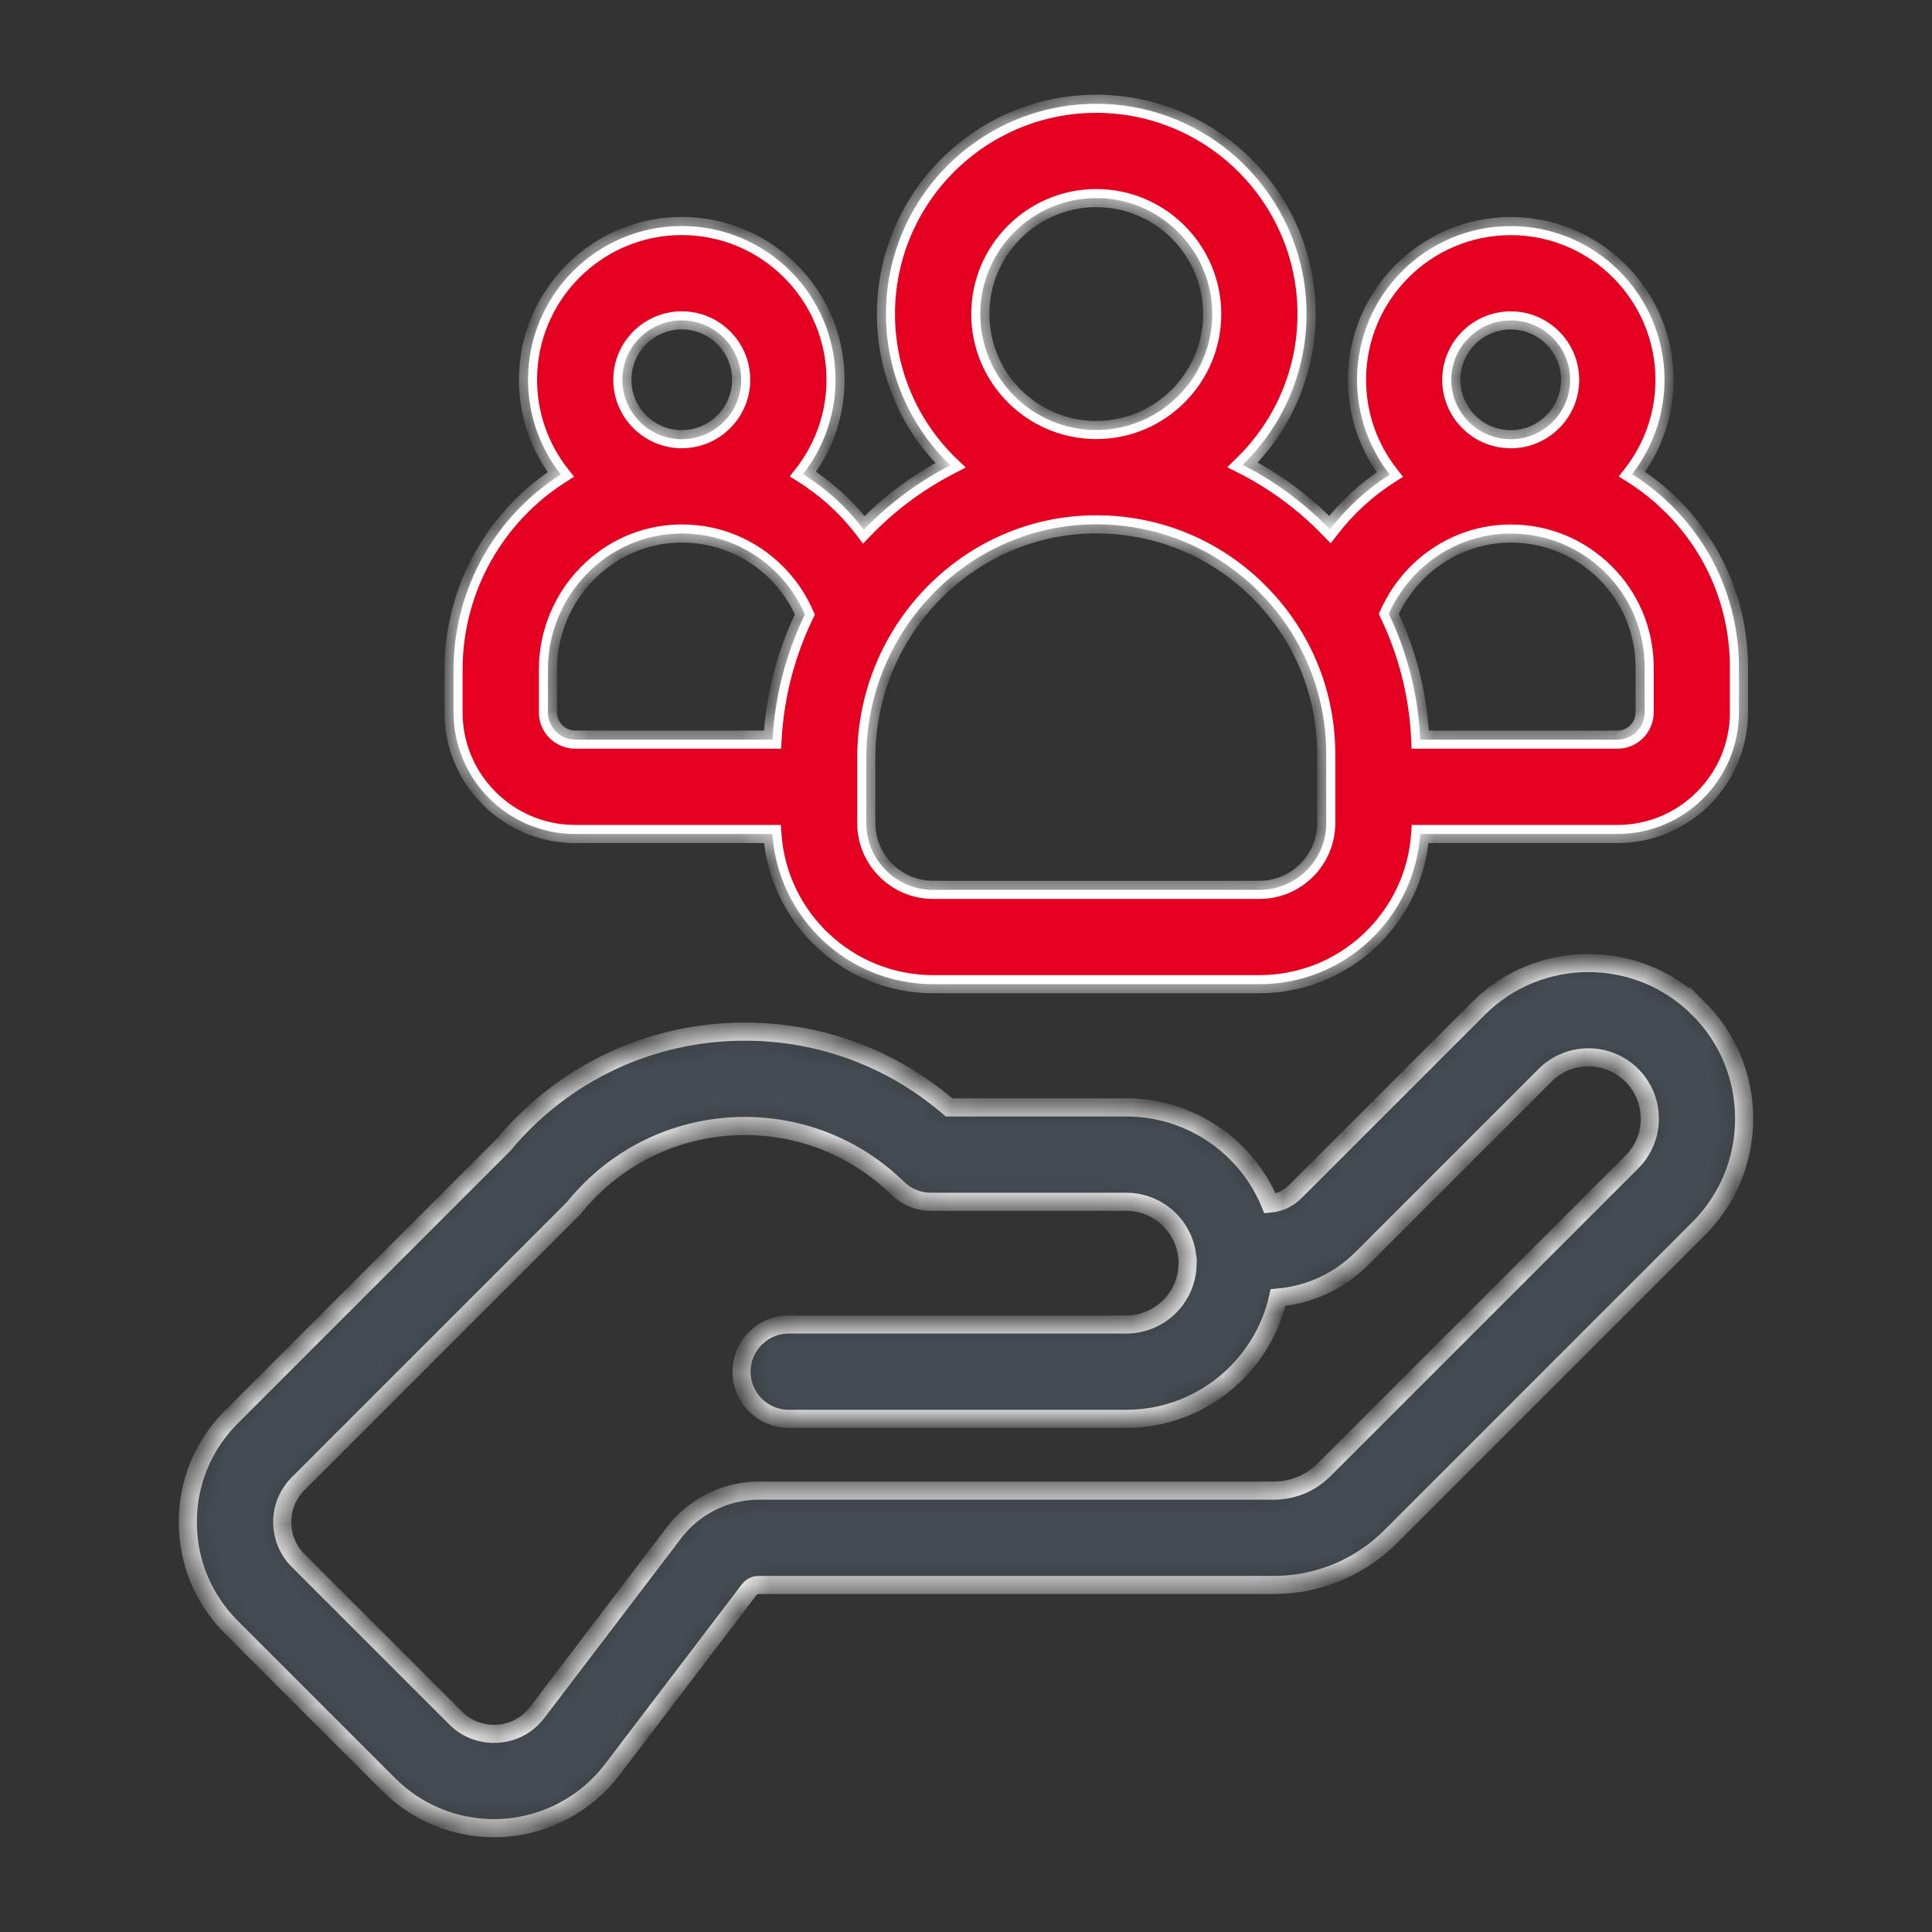
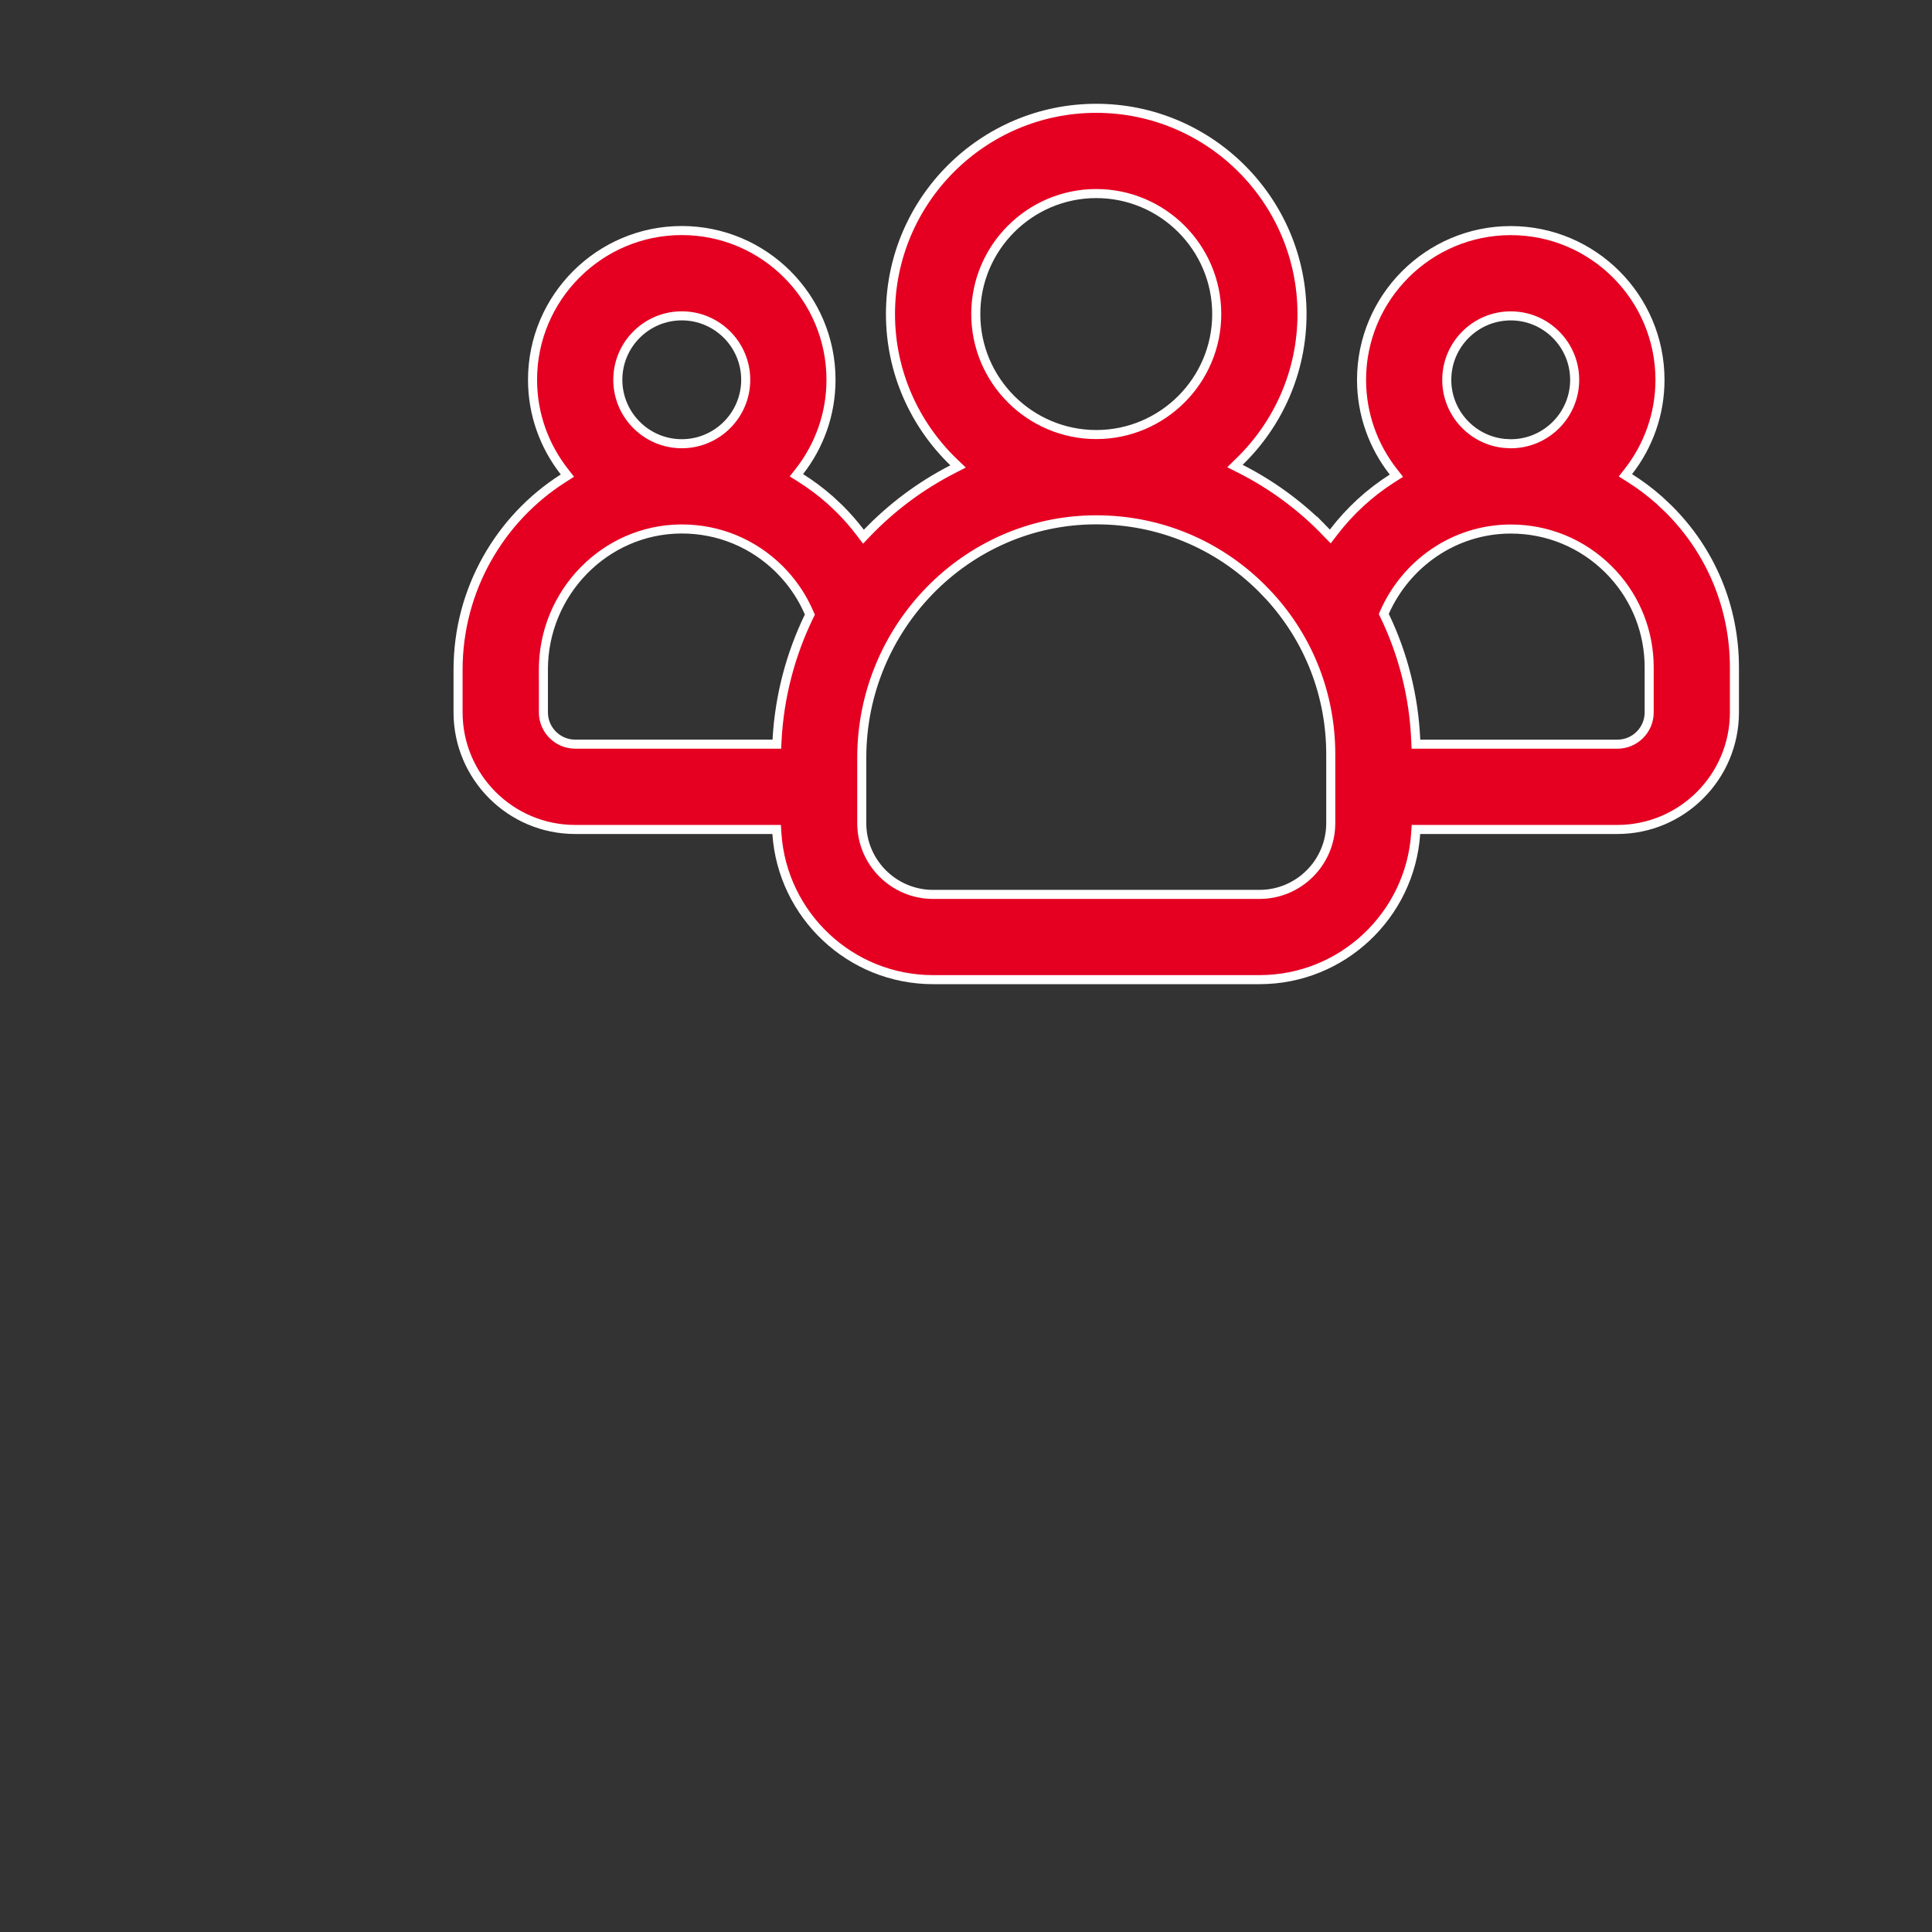
<svg xmlns="http://www.w3.org/2000/svg" width="64" height="64" viewBox="0 0 64 64" fill="none">
  <rect x="0" y="0" width="64" height="64" fill="#333333" stroke="none" />
  <mask id="path-1-inside-1_3033_26208" fill="white">
    <path d="M56.266 33.41C54.255 31.399 50.982 31.399 48.971 33.41L42.904 39.477C42.679 39.703 42.387 39.84 42.074 39.87C41.296 37.984 39.441 36.685 37.306 36.685H31.44C29.556 35.061 27.176 34.174 24.67 34.174C21.571 34.174 18.666 35.538 16.684 37.92L7.664 46.94C6.734 47.87 6.221 49.106 6.221 50.421C6.221 51.736 6.734 52.972 7.664 53.903L12.88 59.119C13.806 60.045 15.06 60.561 16.361 60.561C16.471 60.561 16.582 60.557 16.694 60.55C18.112 60.454 19.419 59.75 20.28 58.62L24.816 52.661C24.891 52.562 25.01 52.504 25.134 52.504H42.191C43.659 52.504 45.037 51.932 46.076 50.895L56.266 40.704C57.24 39.73 57.777 38.434 57.777 37.056C57.777 35.679 57.241 34.384 56.266 33.409V33.41ZM54.056 38.495L43.866 48.685C43.419 49.133 42.824 49.379 42.191 49.379H25.134C24.04 49.379 22.992 49.899 22.33 50.769L17.795 56.727C17.476 57.146 17.01 57.398 16.485 57.432C15.959 57.466 15.464 57.282 15.091 56.91L9.875 51.694C9.174 50.992 9.174 49.851 9.875 49.15L18.925 40.1C18.969 40.057 19.011 40.013 19.05 39.965C20.436 38.271 22.485 37.3 24.671 37.3C26.577 37.3 28.377 38.034 29.742 39.366C30.034 39.651 30.426 39.811 30.834 39.811H37.307C38.344 39.811 39.211 40.586 39.327 41.614C39.332 41.654 39.339 41.694 39.346 41.733C39.344 41.769 39.341 41.806 39.341 41.844C39.341 42.965 38.429 43.876 37.309 43.876H26.127C25.265 43.876 24.565 44.576 24.565 45.439C24.565 46.301 25.265 47.001 26.127 47.001H37.309C39.761 47.001 41.817 45.28 42.337 42.984C43.386 42.892 44.361 42.441 45.115 41.688L51.182 35.62C51.975 34.828 53.265 34.828 54.057 35.62C54.441 36.004 54.652 36.515 54.652 37.057C54.652 37.6 54.441 38.111 54.057 38.495H54.056ZM19.052 27.628H25.586C25.772 30.402 28.087 32.602 30.909 32.602H41.722C44.544 32.602 46.859 30.401 47.045 27.628H53.577C55.799 27.628 57.605 25.82 57.605 23.599V22.11C57.605 20.08 56.812 18.175 55.371 16.745C54.97 16.346 54.53 16 54.064 15.706C54.736 14.842 55.139 13.759 55.139 12.582C55.139 9.774 52.854 7.489 50.046 7.489C47.239 7.489 44.952 9.774 44.952 12.582C44.952 13.765 45.359 14.854 46.037 15.72C45.275 16.205 44.602 16.824 44.054 17.543C43.996 17.484 43.941 17.422 43.882 17.364C43.071 16.559 42.154 15.901 41.164 15.399C42.469 14.133 43.281 12.361 43.281 10.404C43.281 6.562 40.156 3.438 36.315 3.438C32.474 3.438 29.349 6.562 29.349 10.404C29.349 12.37 30.169 14.146 31.482 15.414C30.412 15.963 29.445 16.686 28.616 17.549C28.402 17.267 28.167 16.997 27.911 16.744C27.51 16.345 27.07 16 26.602 15.705C27.275 14.841 27.677 13.758 27.677 12.58C27.677 9.771 25.392 7.486 22.585 7.486C19.777 7.486 17.491 9.771 17.491 12.58C17.491 13.762 17.897 14.851 18.576 15.717C16.446 17.073 15.024 19.469 15.024 22.185V23.598C15.024 25.819 16.83 27.626 19.051 27.626L19.052 27.628ZM50.045 10.614C51.13 10.614 52.012 11.496 52.012 12.582C52.012 13.669 51.131 14.549 50.047 14.55C50.047 14.55 50.047 14.55 50.046 14.55H50.041C48.957 14.547 48.076 13.666 48.076 12.582C48.076 11.499 48.959 10.614 50.045 10.614ZM50.011 17.675H50.039C50.039 17.675 50.044 17.675 50.046 17.675C50.046 17.675 50.049 17.675 50.05 17.675C51.227 17.675 52.335 18.133 53.171 18.962C54.016 19.801 54.481 20.92 54.481 22.11V23.599C54.481 24.098 54.077 24.503 53.579 24.503H47.047C46.982 23.038 46.626 21.626 46.005 20.335C46.697 18.78 48.232 17.689 50.012 17.675H50.011ZM36.315 6.562C38.434 6.562 40.156 8.286 40.156 10.404C40.156 12.521 38.432 14.245 36.315 14.245C34.197 14.245 32.474 12.521 32.474 10.404C32.474 8.286 34.197 6.562 36.315 6.562ZM36.257 17.37C36.277 17.37 36.296 17.37 36.316 17.37C38.341 17.37 40.245 18.154 41.682 19.581C43.134 21.023 43.934 22.942 43.934 24.988V27.266C43.934 28.485 42.942 29.477 41.722 29.477H30.909C29.69 29.477 28.697 28.486 28.697 27.266V25.102C28.697 20.87 32.089 17.4 36.257 17.37ZM22.585 10.613C23.67 10.613 24.552 11.495 24.552 12.581C24.552 13.668 23.67 14.549 22.585 14.549C21.5 14.549 20.616 13.666 20.616 12.581C20.616 11.496 21.499 10.613 22.585 10.613ZM18.15 22.185C18.15 19.715 20.124 17.692 22.551 17.674H22.579C22.579 17.674 22.584 17.674 22.586 17.674C22.586 17.674 22.589 17.674 22.59 17.674C23.767 17.674 24.875 18.131 25.711 18.961C26.121 19.367 26.44 19.841 26.662 20.356C26.049 21.622 25.672 23.024 25.591 24.501H19.054C18.556 24.501 18.151 24.096 18.151 23.598V22.185H18.15Z" />
  </mask>
-   <path d="M56.266 33.41C54.255 31.399 50.982 31.399 48.971 33.41L42.904 39.477C42.679 39.703 42.387 39.84 42.074 39.87C41.296 37.984 39.441 36.685 37.306 36.685H31.44C29.556 35.061 27.176 34.174 24.67 34.174C21.571 34.174 18.666 35.538 16.684 37.92L7.664 46.94C6.734 47.87 6.221 49.106 6.221 50.421C6.221 51.736 6.734 52.972 7.664 53.903L12.88 59.119C13.806 60.045 15.06 60.561 16.361 60.561C16.471 60.561 16.582 60.557 16.694 60.55C18.112 60.454 19.419 59.75 20.28 58.62L24.816 52.661C24.891 52.562 25.01 52.504 25.134 52.504H42.191C43.659 52.504 45.037 51.932 46.076 50.895L56.266 40.704C57.24 39.73 57.777 38.434 57.777 37.056C57.777 35.679 57.241 34.384 56.266 33.409V33.41ZM54.056 38.495L43.866 48.685C43.419 49.133 42.824 49.379 42.191 49.379H25.134C24.04 49.379 22.992 49.899 22.33 50.769L17.795 56.727C17.476 57.146 17.01 57.398 16.485 57.432C15.959 57.466 15.464 57.282 15.091 56.91L9.875 51.694C9.174 50.992 9.174 49.851 9.875 49.15L18.925 40.1C18.969 40.057 19.011 40.013 19.05 39.965C20.436 38.271 22.485 37.3 24.671 37.3C26.577 37.3 28.377 38.034 29.742 39.366C30.034 39.651 30.426 39.811 30.834 39.811H37.307C38.344 39.811 39.211 40.586 39.327 41.614C39.332 41.654 39.339 41.694 39.346 41.733C39.344 41.769 39.341 41.806 39.341 41.844C39.341 42.965 38.429 43.876 37.309 43.876H26.127C25.265 43.876 24.565 44.576 24.565 45.439C24.565 46.301 25.265 47.001 26.127 47.001H37.309C39.761 47.001 41.817 45.28 42.337 42.984C43.386 42.892 44.361 42.441 45.115 41.688L51.182 35.62C51.975 34.828 53.265 34.828 54.057 35.62C54.441 36.004 54.652 36.515 54.652 37.057C54.652 37.6 54.441 38.111 54.057 38.495H54.056ZM19.052 27.628H25.586C25.772 30.402 28.087 32.602 30.909 32.602H41.722C44.544 32.602 46.859 30.401 47.045 27.628H53.577C55.799 27.628 57.605 25.82 57.605 23.599V22.11C57.605 20.08 56.812 18.175 55.371 16.745C54.97 16.346 54.53 16 54.064 15.706C54.736 14.842 55.139 13.759 55.139 12.582C55.139 9.774 52.854 7.489 50.046 7.489C47.239 7.489 44.952 9.774 44.952 12.582C44.952 13.765 45.359 14.854 46.037 15.72C45.275 16.205 44.602 16.824 44.054 17.543C43.996 17.484 43.941 17.422 43.882 17.364C43.071 16.559 42.154 15.901 41.164 15.399C42.469 14.133 43.281 12.361 43.281 10.404C43.281 6.562 40.156 3.438 36.315 3.438C32.474 3.438 29.349 6.562 29.349 10.404C29.349 12.37 30.169 14.146 31.482 15.414C30.412 15.963 29.445 16.686 28.616 17.549C28.402 17.267 28.167 16.997 27.911 16.744C27.51 16.345 27.07 16 26.602 15.705C27.275 14.841 27.677 13.758 27.677 12.58C27.677 9.771 25.392 7.486 22.585 7.486C19.777 7.486 17.491 9.771 17.491 12.58C17.491 13.762 17.897 14.851 18.576 15.717C16.446 17.073 15.024 19.469 15.024 22.185V23.598C15.024 25.819 16.83 27.626 19.051 27.626L19.052 27.628ZM50.045 10.614C51.13 10.614 52.012 11.496 52.012 12.582C52.012 13.669 51.131 14.549 50.047 14.55C50.047 14.55 50.047 14.55 50.046 14.55H50.041C48.957 14.547 48.076 13.666 48.076 12.582C48.076 11.499 48.959 10.614 50.045 10.614ZM50.011 17.675H50.039C50.039 17.675 50.044 17.675 50.046 17.675C50.046 17.675 50.049 17.675 50.05 17.675C51.227 17.675 52.335 18.133 53.171 18.962C54.016 19.801 54.481 20.92 54.481 22.11V23.599C54.481 24.098 54.077 24.503 53.579 24.503H47.047C46.982 23.038 46.626 21.626 46.005 20.335C46.697 18.78 48.232 17.689 50.012 17.675H50.011ZM36.315 6.562C38.434 6.562 40.156 8.286 40.156 10.404C40.156 12.521 38.432 14.245 36.315 14.245C34.197 14.245 32.474 12.521 32.474 10.404C32.474 8.286 34.197 6.562 36.315 6.562ZM36.257 17.37C36.277 17.37 36.296 17.37 36.316 17.37C38.341 17.37 40.245 18.154 41.682 19.581C43.134 21.023 43.934 22.942 43.934 24.988V27.266C43.934 28.485 42.942 29.477 41.722 29.477H30.909C29.69 29.477 28.697 28.486 28.697 27.266V25.102C28.697 20.87 32.089 17.4 36.257 17.37ZM22.585 10.613C23.67 10.613 24.552 11.495 24.552 12.581C24.552 13.668 23.67 14.549 22.585 14.549C21.5 14.549 20.616 13.666 20.616 12.581C20.616 11.496 21.499 10.613 22.585 10.613ZM18.15 22.185C18.15 19.715 20.124 17.692 22.551 17.674H22.579C22.579 17.674 22.584 17.674 22.586 17.674C22.586 17.674 22.589 17.674 22.59 17.674C23.767 17.674 24.875 18.131 25.711 18.961C26.121 19.367 26.44 19.841 26.662 20.356C26.049 21.622 25.672 23.024 25.591 24.501H19.054C18.556 24.501 18.151 24.096 18.151 23.598V22.185H18.15Z" fill="#454D54" stroke="white" stroke-width="0.6" mask="url(#path-1-inside-1_3033_26208)" />
  <path d="M36.315 3.588C40.073 3.588 43.131 6.645 43.131 10.403C43.131 12.318 42.336 14.052 41.059 15.291L40.909 15.438L41.096 15.532C42.072 16.028 42.977 16.677 43.777 17.471V17.47C43.839 17.532 43.879 17.578 43.947 17.648L44.068 17.771L44.173 17.634C44.711 16.929 45.371 16.322 46.118 15.847L46.258 15.758L46.156 15.628C45.497 14.787 45.103 13.729 45.103 12.582C45.103 9.856 47.322 7.639 50.046 7.639C52.771 7.639 54.988 9.856 54.989 12.582C54.989 13.723 54.599 14.776 53.946 15.614L53.844 15.745L53.984 15.833C54.327 16.049 54.656 16.294 54.964 16.568L55.266 16.852C56.679 18.253 57.455 20.12 57.455 22.11V23.599C57.455 25.737 55.716 27.477 53.578 27.477H46.905L46.896 27.617C46.715 30.313 44.465 32.452 41.723 32.452H30.909C28.167 32.452 25.917 30.314 25.736 27.617L25.727 27.477H19.115L19.114 27.477H19.051C16.913 27.477 15.174 25.736 15.174 23.598V22.185C15.174 19.522 16.568 17.172 18.657 15.844L18.796 15.755L18.695 15.625C18.036 14.784 17.641 13.728 17.641 12.58C17.641 9.854 19.861 7.637 22.585 7.637C25.31 7.637 27.528 9.854 27.528 12.58C27.528 13.723 27.137 14.775 26.484 15.613L26.382 15.743L26.523 15.832C26.867 16.049 27.196 16.294 27.504 16.567L27.806 16.851C28.057 17.099 28.287 17.364 28.497 17.64L28.603 17.779L28.724 17.652C29.541 16.802 30.496 16.088 31.551 15.547L31.738 15.451L31.586 15.306C30.301 14.065 29.498 12.327 29.498 10.403C29.499 6.645 32.557 3.588 36.315 3.588ZM36.256 17.22C32.003 17.25 28.547 20.79 28.547 25.102V27.267C28.547 28.569 29.607 29.628 30.909 29.628H41.723C43.026 29.628 44.083 28.568 44.083 27.267V24.987C44.083 23.033 43.367 21.189 42.058 19.756L41.788 19.475C40.323 18.019 38.381 17.22 36.317 17.22H36.256ZM50.011 17.525C48.169 17.54 46.583 18.669 45.868 20.274L45.84 20.338L45.87 20.4C46.482 21.673 46.834 23.064 46.898 24.509L46.904 24.652H53.578C54.16 24.652 54.631 24.18 54.631 23.599V22.11C54.631 20.957 54.209 19.867 53.436 19.021L53.277 18.856C52.413 17.999 51.267 17.525 50.05 17.525H50.011ZM22.55 17.523C20.038 17.543 18.001 19.635 18 22.185V22.335H18.001V23.598C18.001 24.179 18.474 24.651 19.054 24.651H25.734L25.741 24.51C25.821 23.053 26.192 21.671 26.797 20.422L26.828 20.359L26.8 20.297C26.599 19.831 26.321 19.398 25.971 19.016L25.817 18.855C24.953 17.997 23.807 17.523 22.59 17.523H22.55ZM50.045 10.464C48.876 10.464 47.926 11.416 47.926 12.582C47.926 13.676 48.76 14.578 49.825 14.688L50.041 14.7H50.047C51.214 14.699 52.163 13.751 52.163 12.582C52.162 11.413 51.213 10.464 50.045 10.464ZM22.585 10.463C21.416 10.463 20.466 11.413 20.466 12.581C20.466 13.749 21.418 14.699 22.585 14.699C23.753 14.699 24.703 13.75 24.703 12.581C24.702 11.412 23.753 10.463 22.585 10.463ZM36.315 6.412C34.115 6.412 32.324 8.203 32.324 10.403C32.324 12.604 34.115 14.394 36.315 14.395C38.515 14.395 40.306 12.604 40.306 10.403C40.306 8.203 38.516 6.412 36.315 6.412Z" fill="#E50022" stroke="white" stroke-width="0.3" />
</svg>